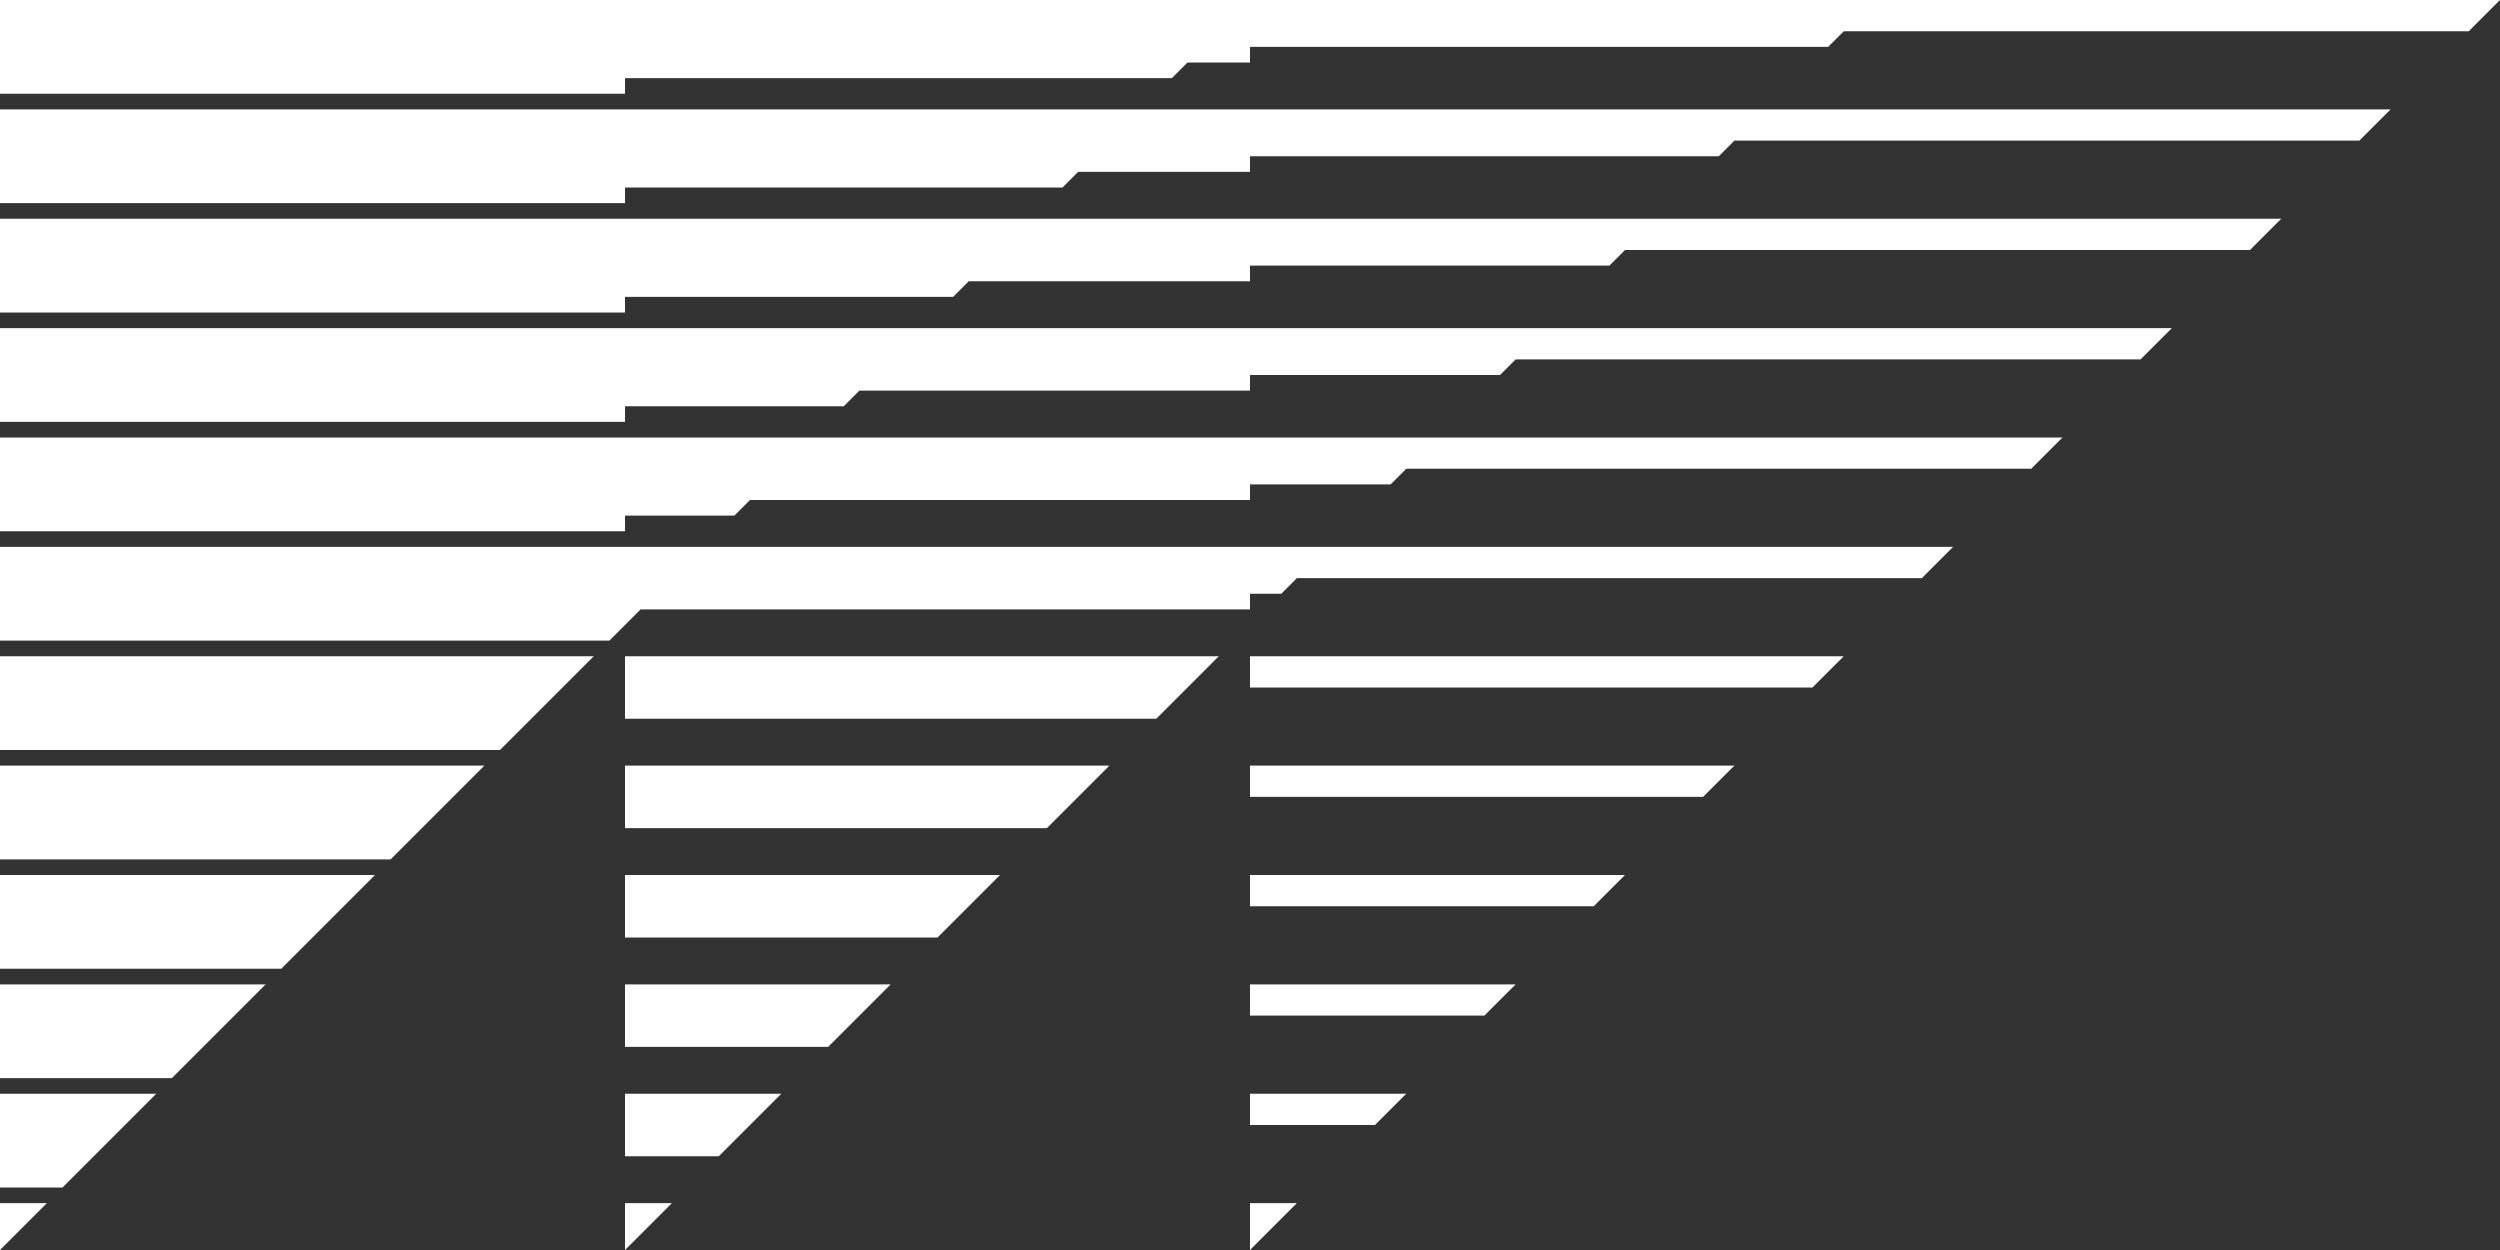
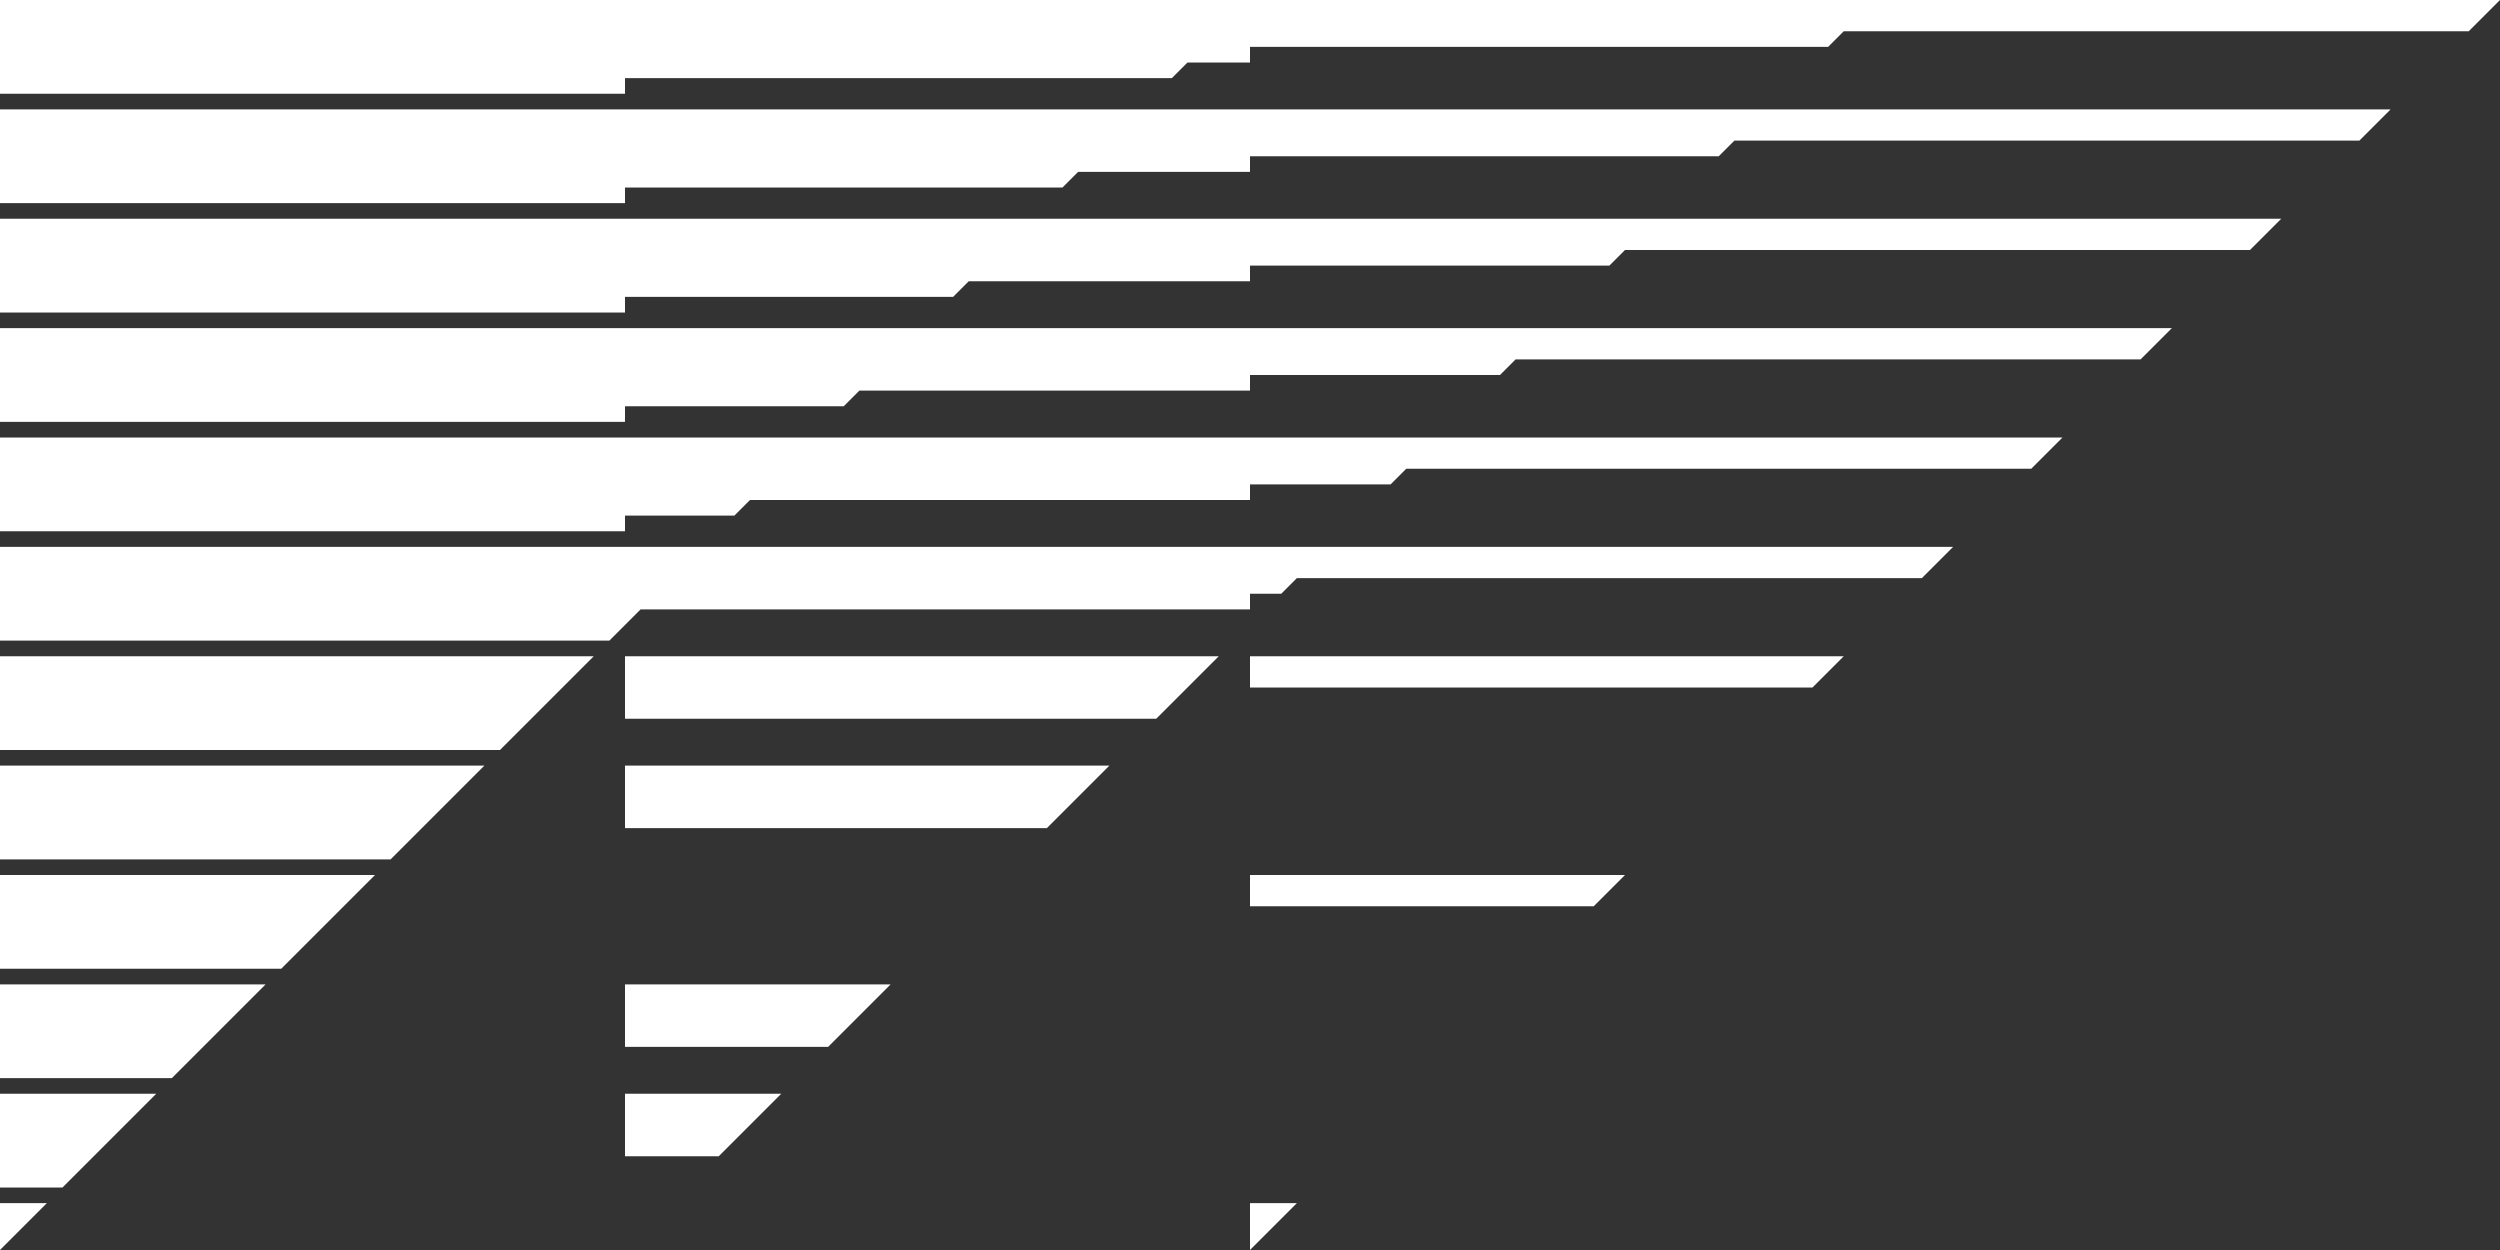
<svg xmlns="http://www.w3.org/2000/svg" fill="none" height="100%" overflow="visible" preserveAspectRatio="none" style="display: block;" viewBox="0 0 116 58" width="100%">
  <rect x="0" y="0" width="116" height="58" fill="#333333" stroke="none" />
  <g id="Vector">
-     <path d="M58 47.125H68.875L70.325 45.675H58V47.125Z" fill="white" />
    <path d="M58 58L60.175 55.825H58V58Z" fill="white" />
    <path d="M0 0V4.35H29V3.625H54.375L55.1 2.9H58V2.175H84.825L85.55 1.45H114.55L116 0H0Z" fill="white" />
-     <path d="M58 52.2H63.8L65.25 50.75H58V52.2Z" fill="white" />
    <path d="M58 30.45V31.9H84.1L85.55 30.45H58Z" fill="white" />
    <path d="M0 20.3V24.65H29V23.925H34.075L34.8 23.2H58V22.475H64.525L65.25 21.75H94.25L95.7 20.3H0Z" fill="white" />
    <path d="M0 25.375V29.725H28.275L29.725 28.275H58V27.55H59.45L60.175 26.825H89.175L90.625 25.375H0Z" fill="white" />
    <path d="M0 15.225V19.575H29V18.85H39.15L39.875 18.125H58V17.4H69.6L70.325 16.675H99.325L100.775 15.225H0Z" fill="white" />
    <path d="M0 5.075V9.425H29V8.7H49.3L50.025 7.975H58V7.25H79.75L80.475 6.525H109.475L110.925 5.075H0Z" fill="white" />
    <path d="M0 10.15V14.5H29V13.775H44.225L44.95 13.05H58V12.325H74.675L75.4 11.6H104.4L105.85 10.15H0Z" fill="white" />
-     <path d="M58 36.975H79.025L80.475 35.525H58V36.975Z" fill="white" />
    <path d="M58 42.05H73.95L75.4 40.6H58V42.05Z" fill="white" />
    <path d="M29 48.575H38.425L41.325 45.675H29V48.575Z" fill="white" />
    <path d="M29 33.35H53.65L56.55 30.45H29V33.35Z" fill="white" />
    <path d="M29 38.425H48.575L51.475 35.525H29V38.425Z" fill="white" />
-     <path d="M29 43.5H43.5L46.4 40.6H29V43.5Z" fill="white" />
-     <path d="M29 58L31.175 55.825H29V58Z" fill="white" />
    <path d="M29 53.65H33.35L36.25 50.75H29V53.65Z" fill="white" />
    <path d="M0 50.025H7.975L12.325 45.675H0V50.025Z" fill="white" />
    <path d="M0 44.95H13.05L17.4 40.6H0V44.95Z" fill="white" />
    <path d="M0 58L2.175 55.825H0V58Z" fill="white" />
    <path d="M0 34.8H23.2L27.55 30.45H0V34.8Z" fill="white" />
    <path d="M0 39.875H18.125L22.475 35.525H0V39.875Z" fill="white" />
    <path d="M0 55.1H2.9L7.25 50.75H0V55.1Z" fill="white" />
  </g>
</svg>